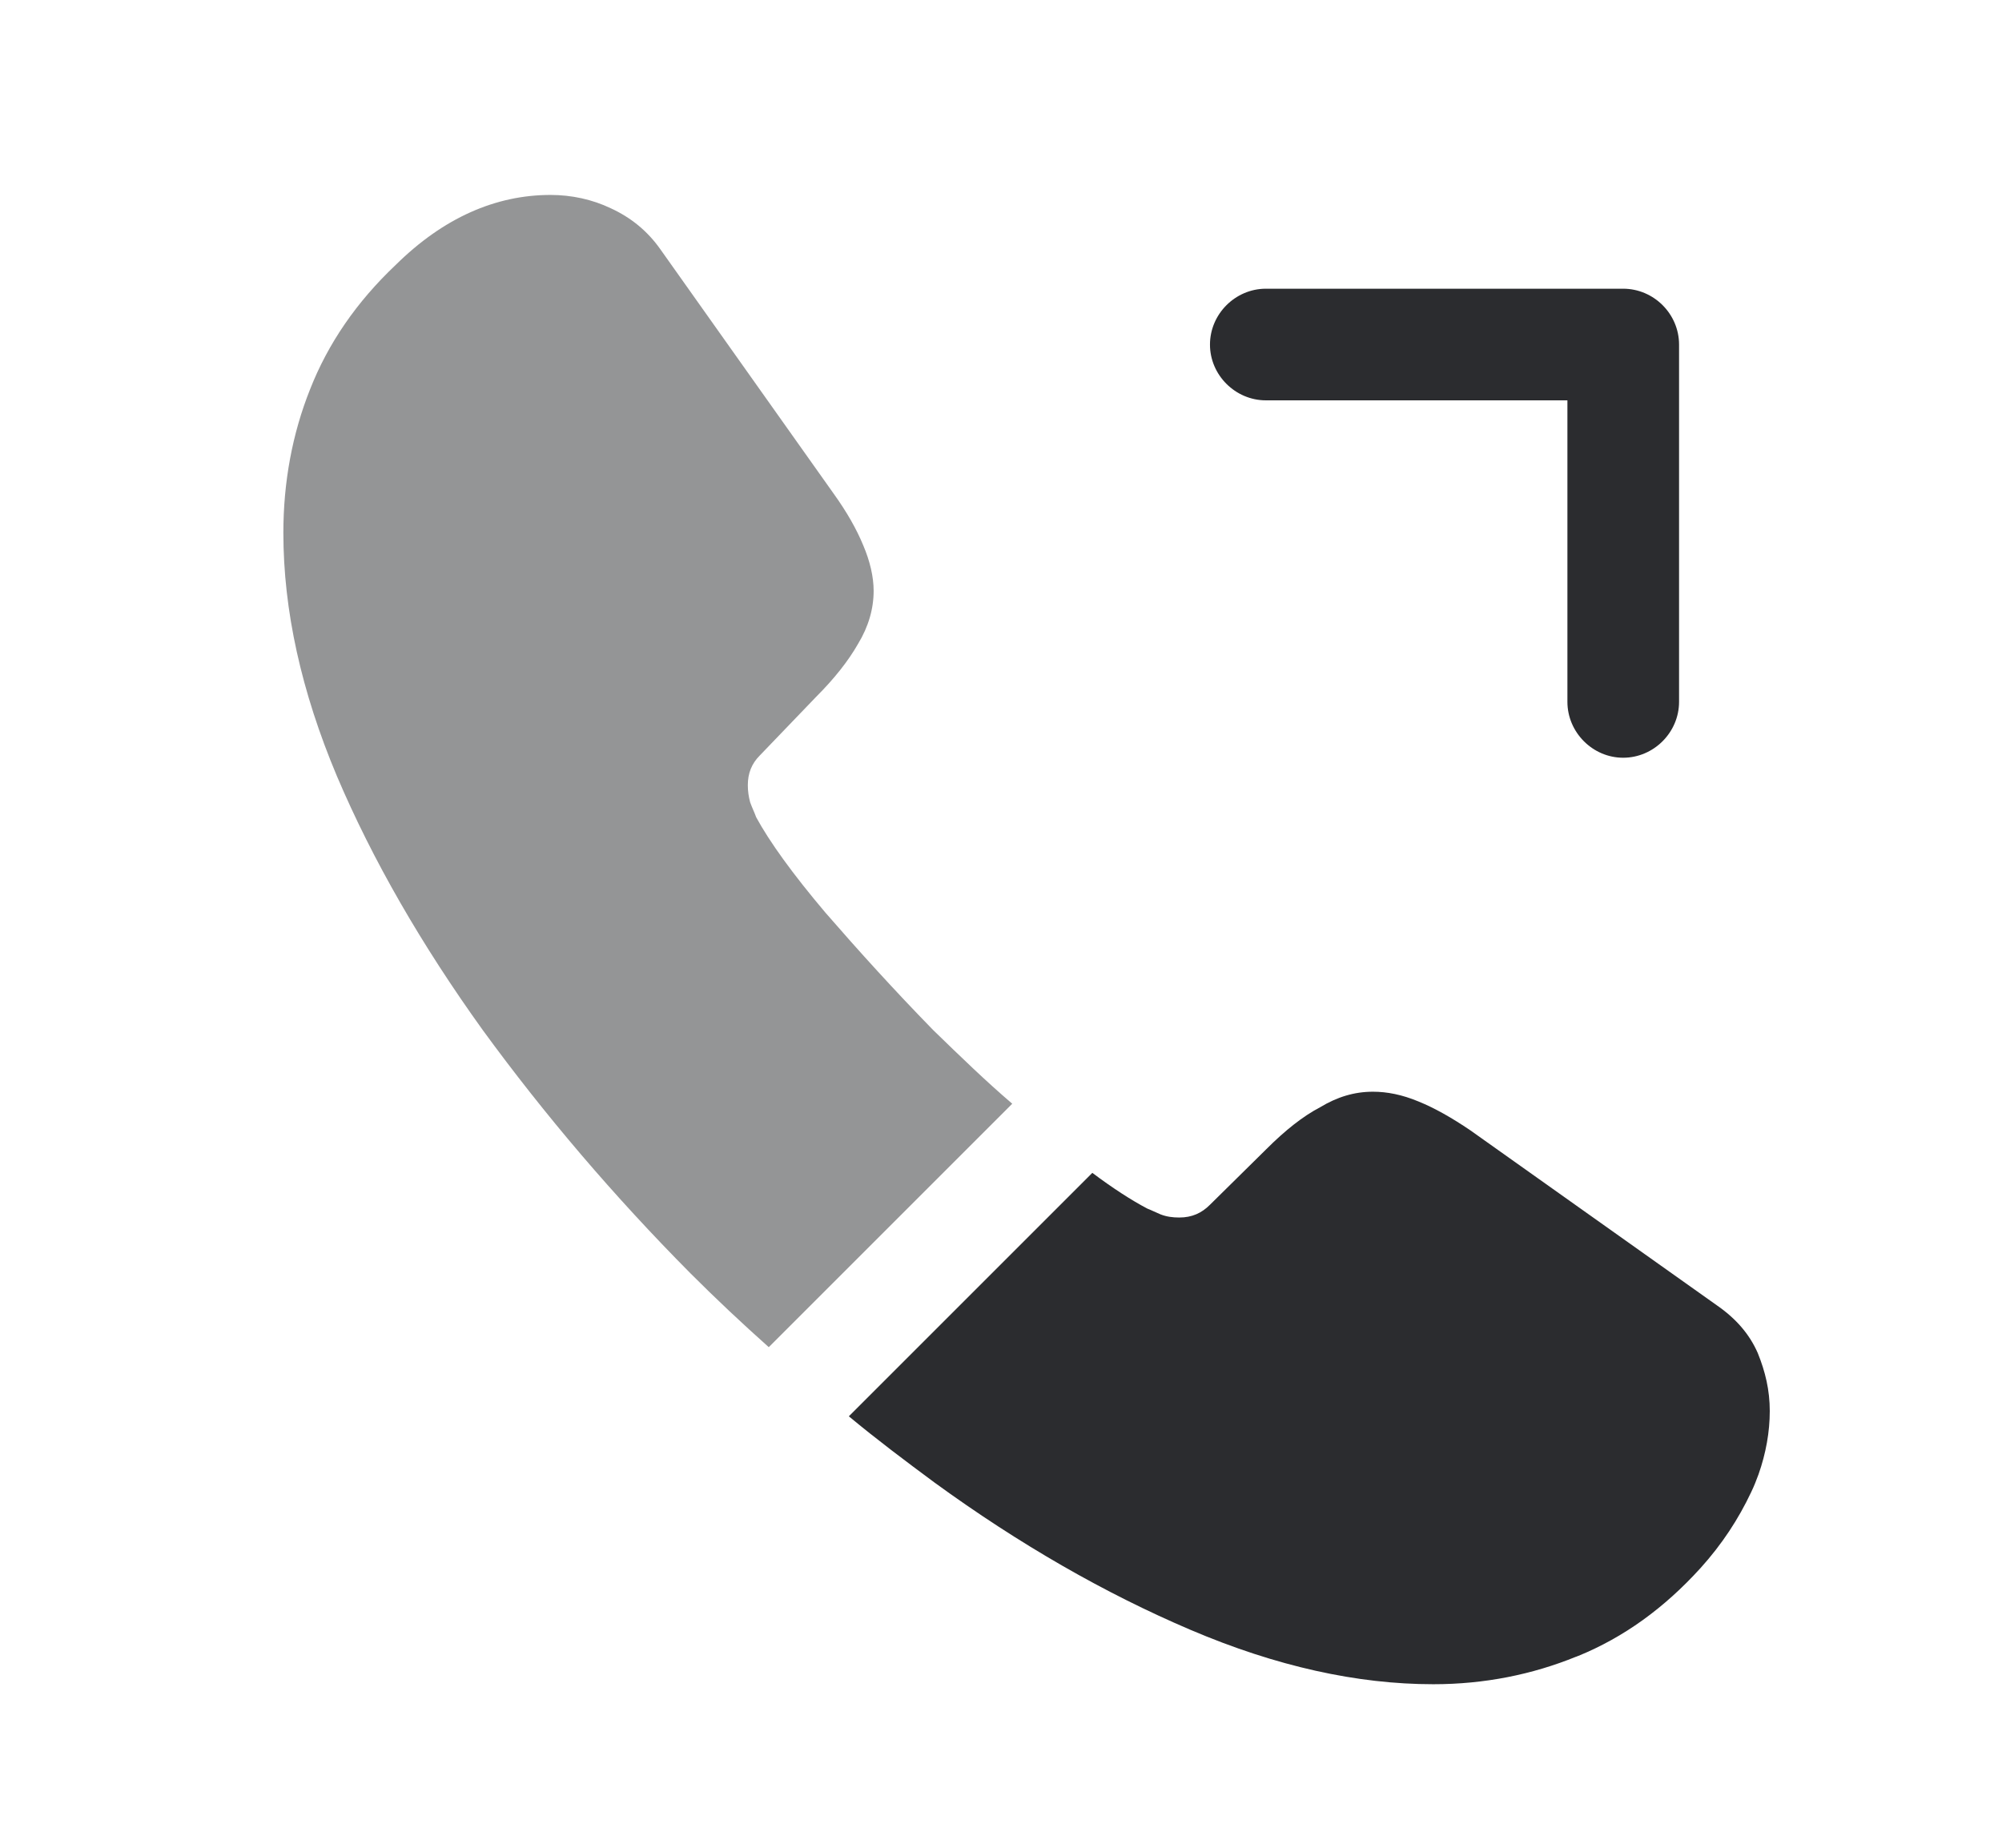
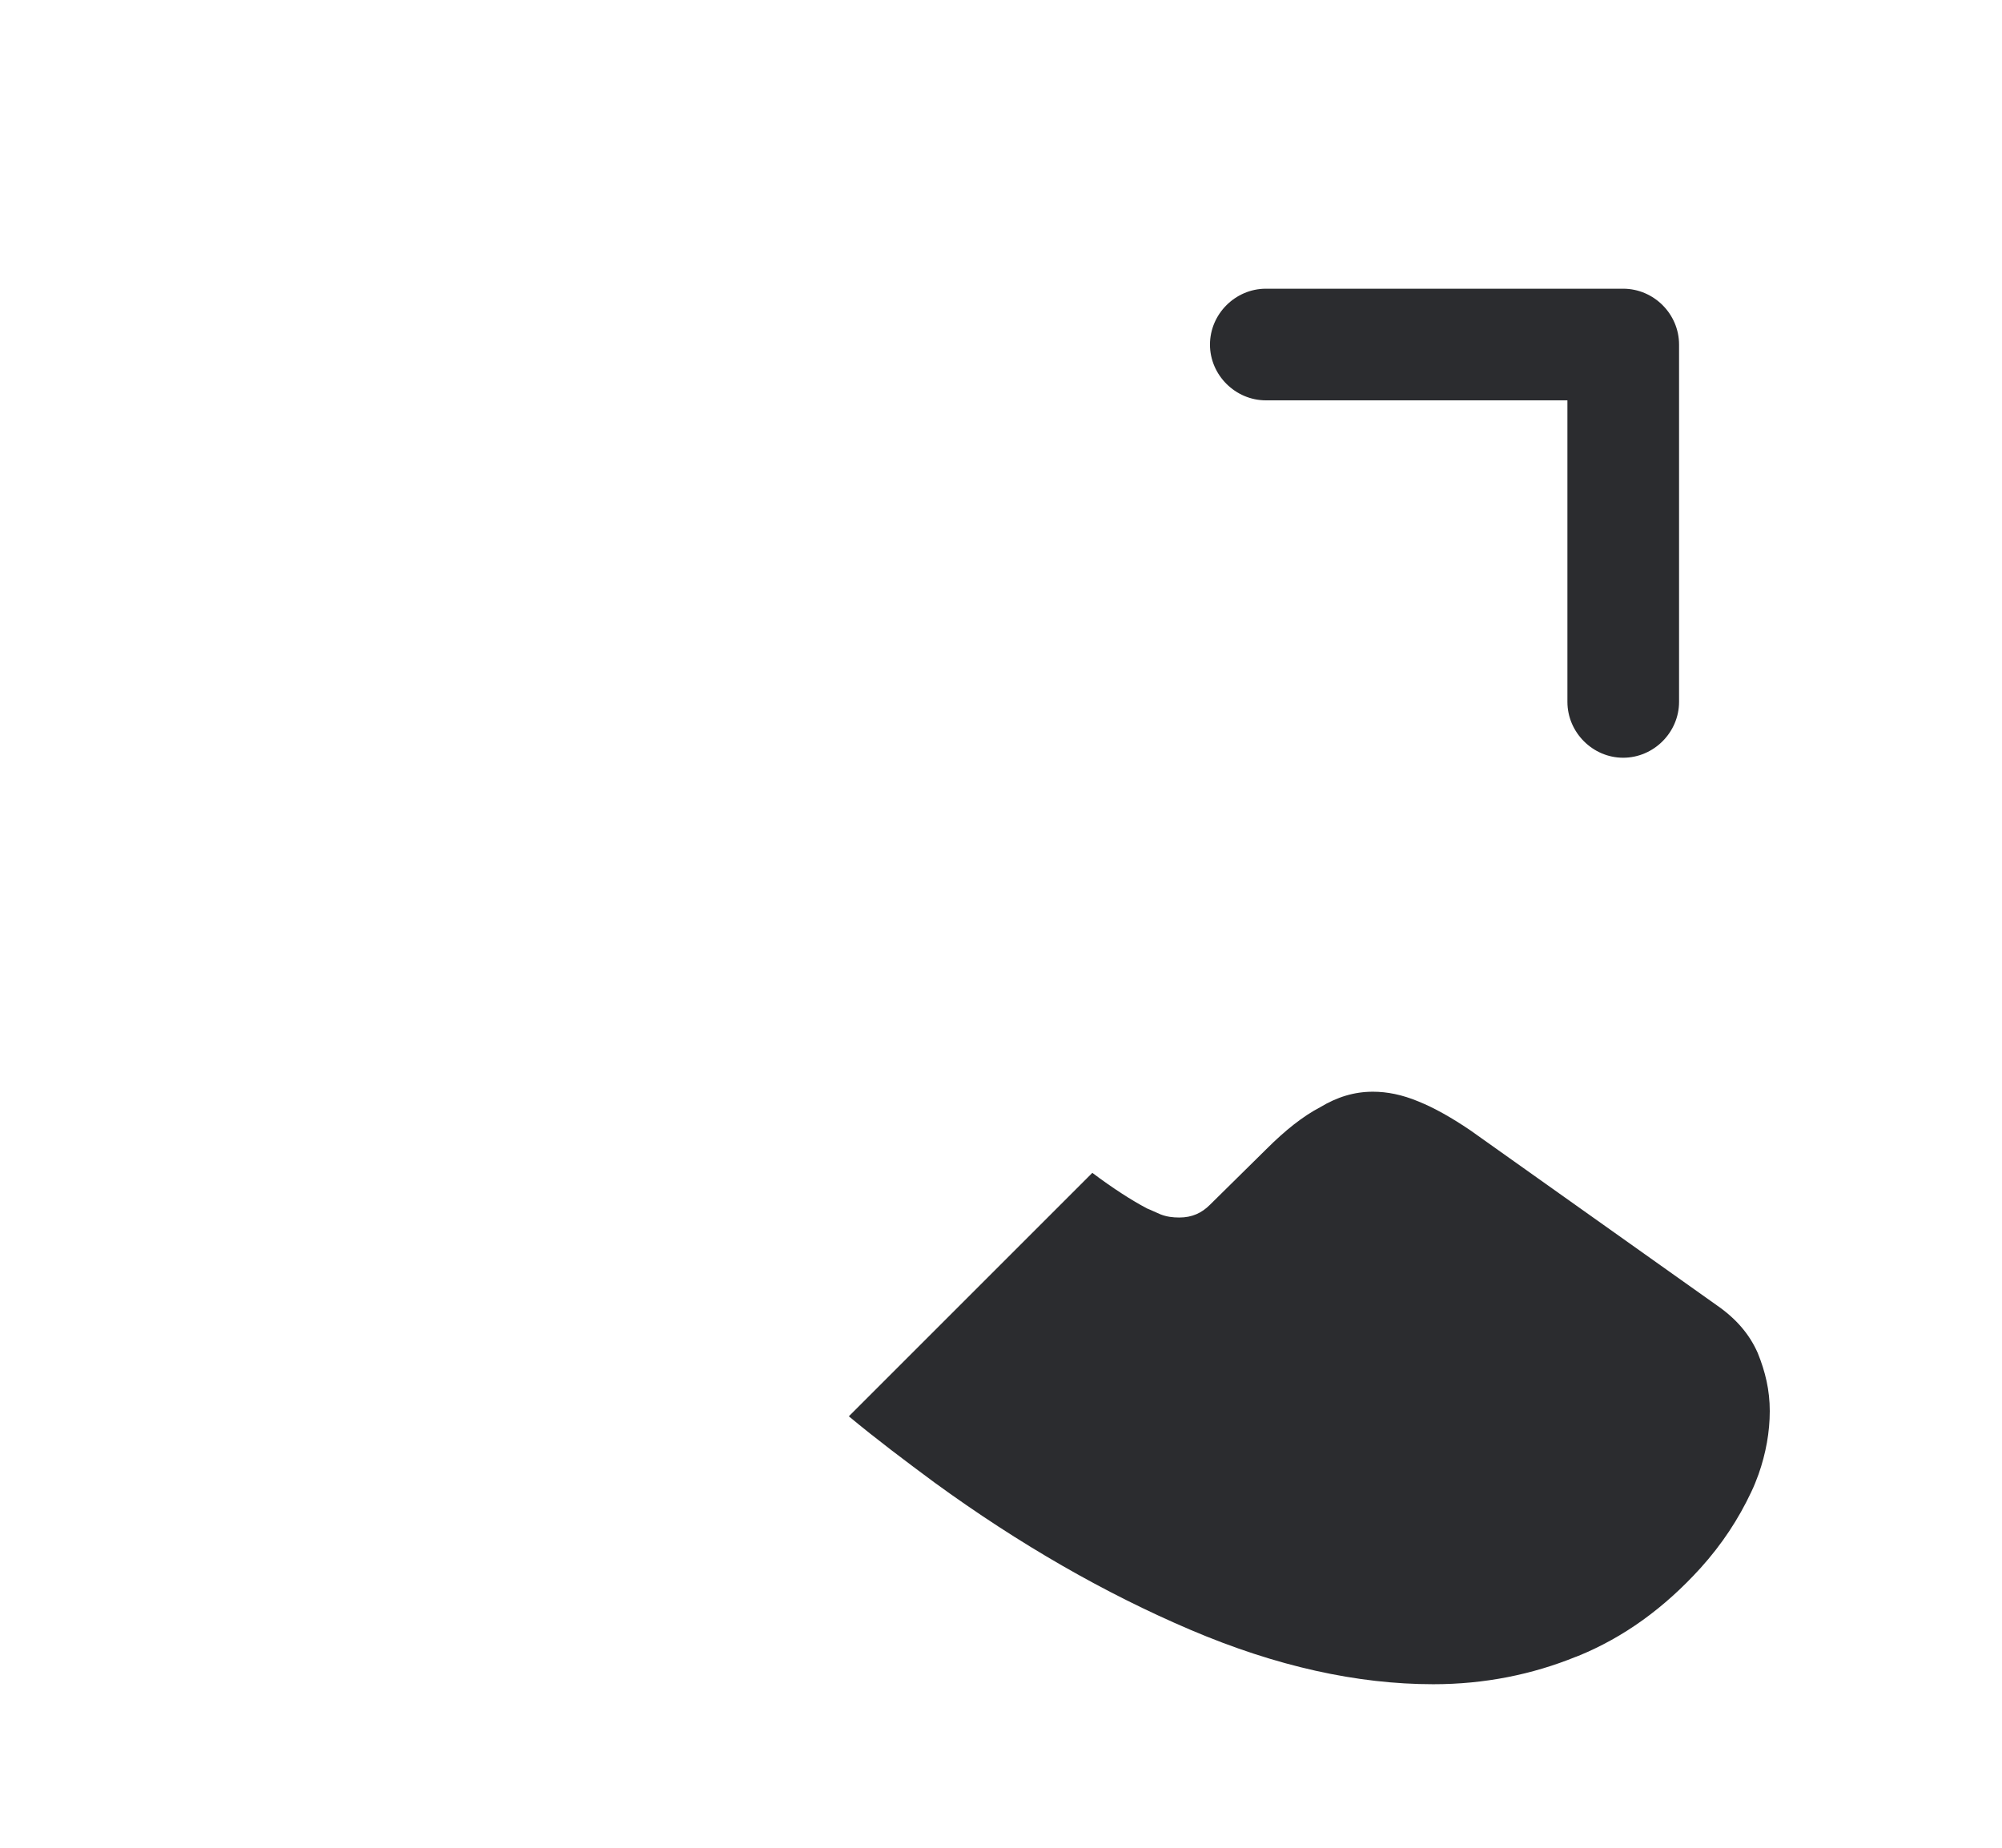
<svg xmlns="http://www.w3.org/2000/svg" width="13" height="12" viewBox="0 0 13 12" fill="none">
  <path d="M10.54 4.921C10.342 4.921 10.178 4.756 10.178 4.558V2.6H8.22C8.022 2.6 7.857 2.436 7.857 2.238C7.857 2.039 8.022 1.875 8.22 1.875H10.54C10.739 1.875 10.903 2.039 10.903 2.238V4.558C10.903 4.756 10.739 4.921 10.54 4.921Z" fill="#2B2C2F" />
-   <path opacity="0.5" d="M6.573 7.168L4.992 8.749C4.818 8.594 4.649 8.435 4.484 8.27C3.986 7.768 3.537 7.241 3.135 6.69C2.739 6.139 2.42 5.587 2.188 5.041C1.956 4.49 1.84 3.963 1.84 3.46C1.84 3.132 1.898 2.817 2.014 2.527C2.13 2.232 2.314 1.962 2.57 1.72C2.879 1.415 3.218 1.266 3.575 1.266C3.711 1.266 3.846 1.295 3.967 1.353C4.093 1.411 4.204 1.498 4.291 1.623L5.412 3.204C5.499 3.325 5.562 3.436 5.606 3.543C5.649 3.644 5.673 3.746 5.673 3.837C5.673 3.953 5.64 4.069 5.572 4.181C5.509 4.292 5.417 4.408 5.301 4.524L4.934 4.906C4.881 4.959 4.856 5.022 4.856 5.099C4.856 5.138 4.861 5.172 4.871 5.21C4.885 5.249 4.9 5.278 4.91 5.307C4.997 5.467 5.146 5.674 5.359 5.926C5.577 6.177 5.809 6.433 6.06 6.69C6.234 6.859 6.403 7.023 6.573 7.168Z" fill="#2B2C2F" />
  <path d="M11.492 9.164C11.492 9.299 11.467 9.439 11.419 9.575C11.405 9.613 11.39 9.652 11.371 9.691C11.289 9.865 11.182 10.029 11.042 10.184C10.805 10.445 10.544 10.633 10.249 10.754C10.244 10.754 10.24 10.759 10.235 10.759C9.95 10.875 9.64 10.938 9.307 10.938C8.813 10.938 8.287 10.822 7.731 10.585C7.175 10.348 6.619 10.029 6.068 9.628C5.879 9.488 5.691 9.347 5.512 9.198L7.093 7.617C7.228 7.718 7.349 7.796 7.45 7.849C7.474 7.858 7.503 7.873 7.537 7.887C7.576 7.902 7.615 7.907 7.658 7.907C7.74 7.907 7.803 7.878 7.856 7.825L8.224 7.462C8.345 7.341 8.461 7.249 8.572 7.191C8.683 7.124 8.794 7.09 8.915 7.09C9.007 7.09 9.104 7.109 9.21 7.153C9.316 7.196 9.427 7.259 9.548 7.341L11.148 8.477C11.274 8.564 11.361 8.666 11.414 8.787C11.463 8.908 11.492 9.028 11.492 9.164Z" fill="#2B2C2F" />
</svg>